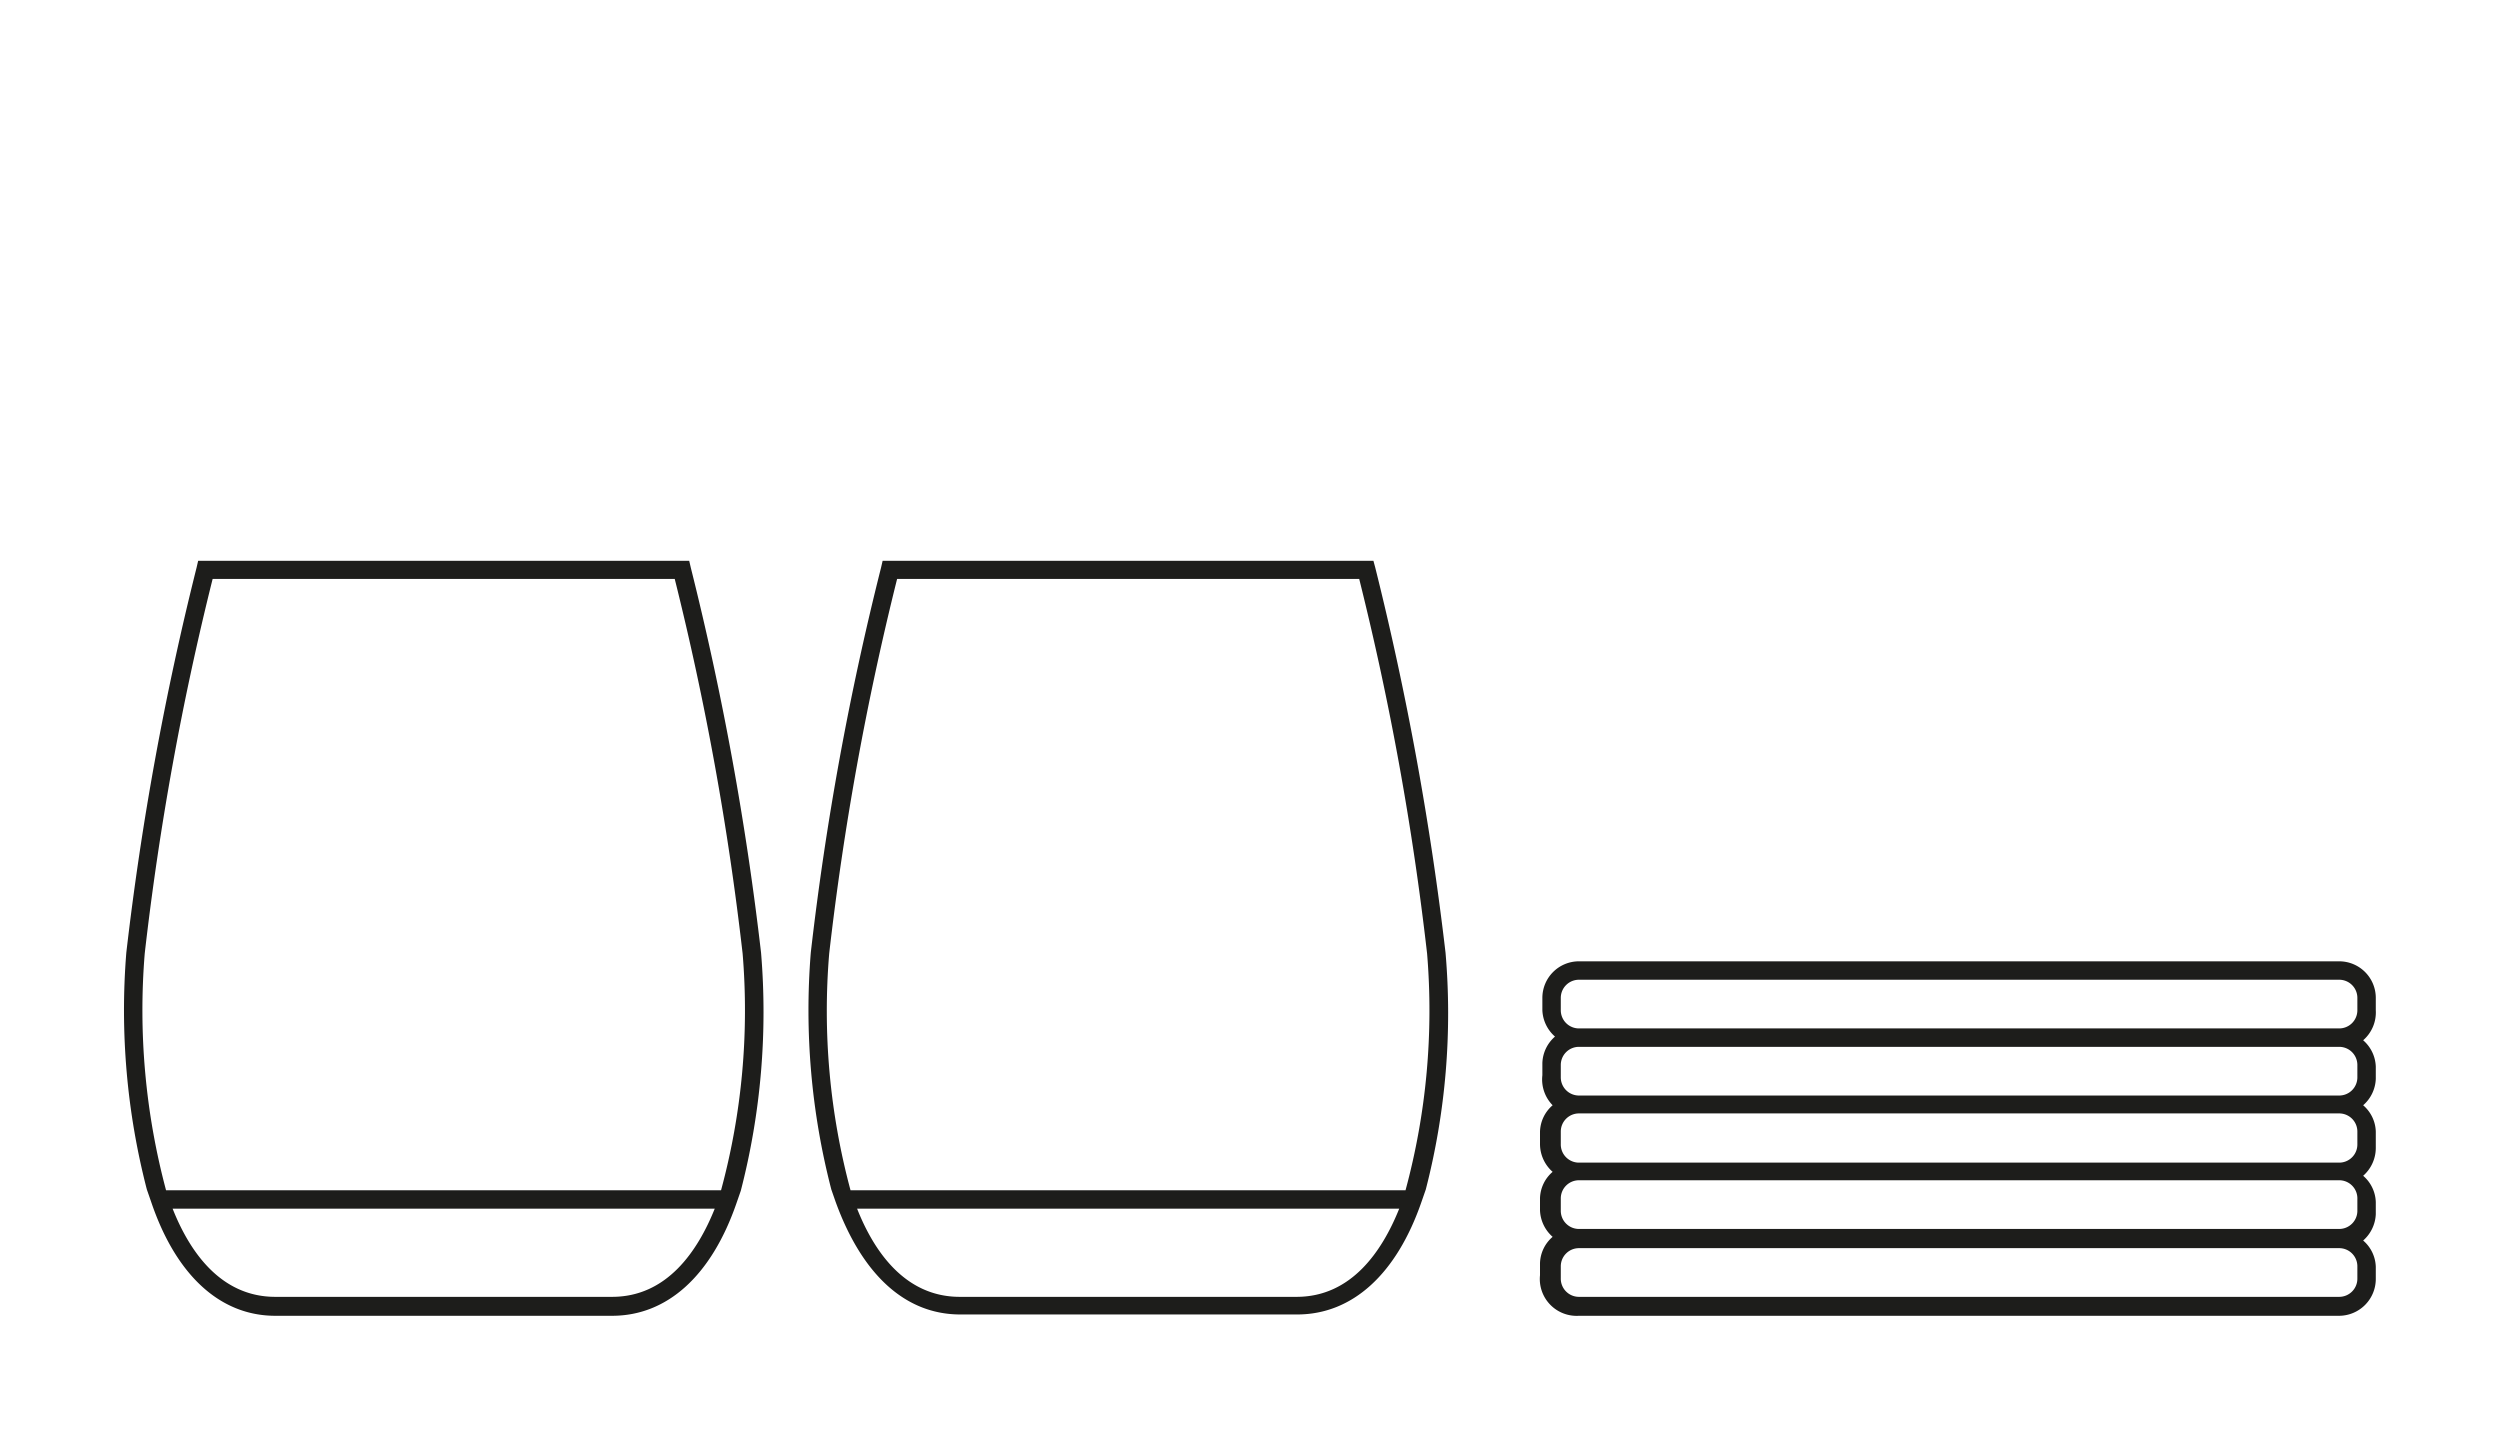
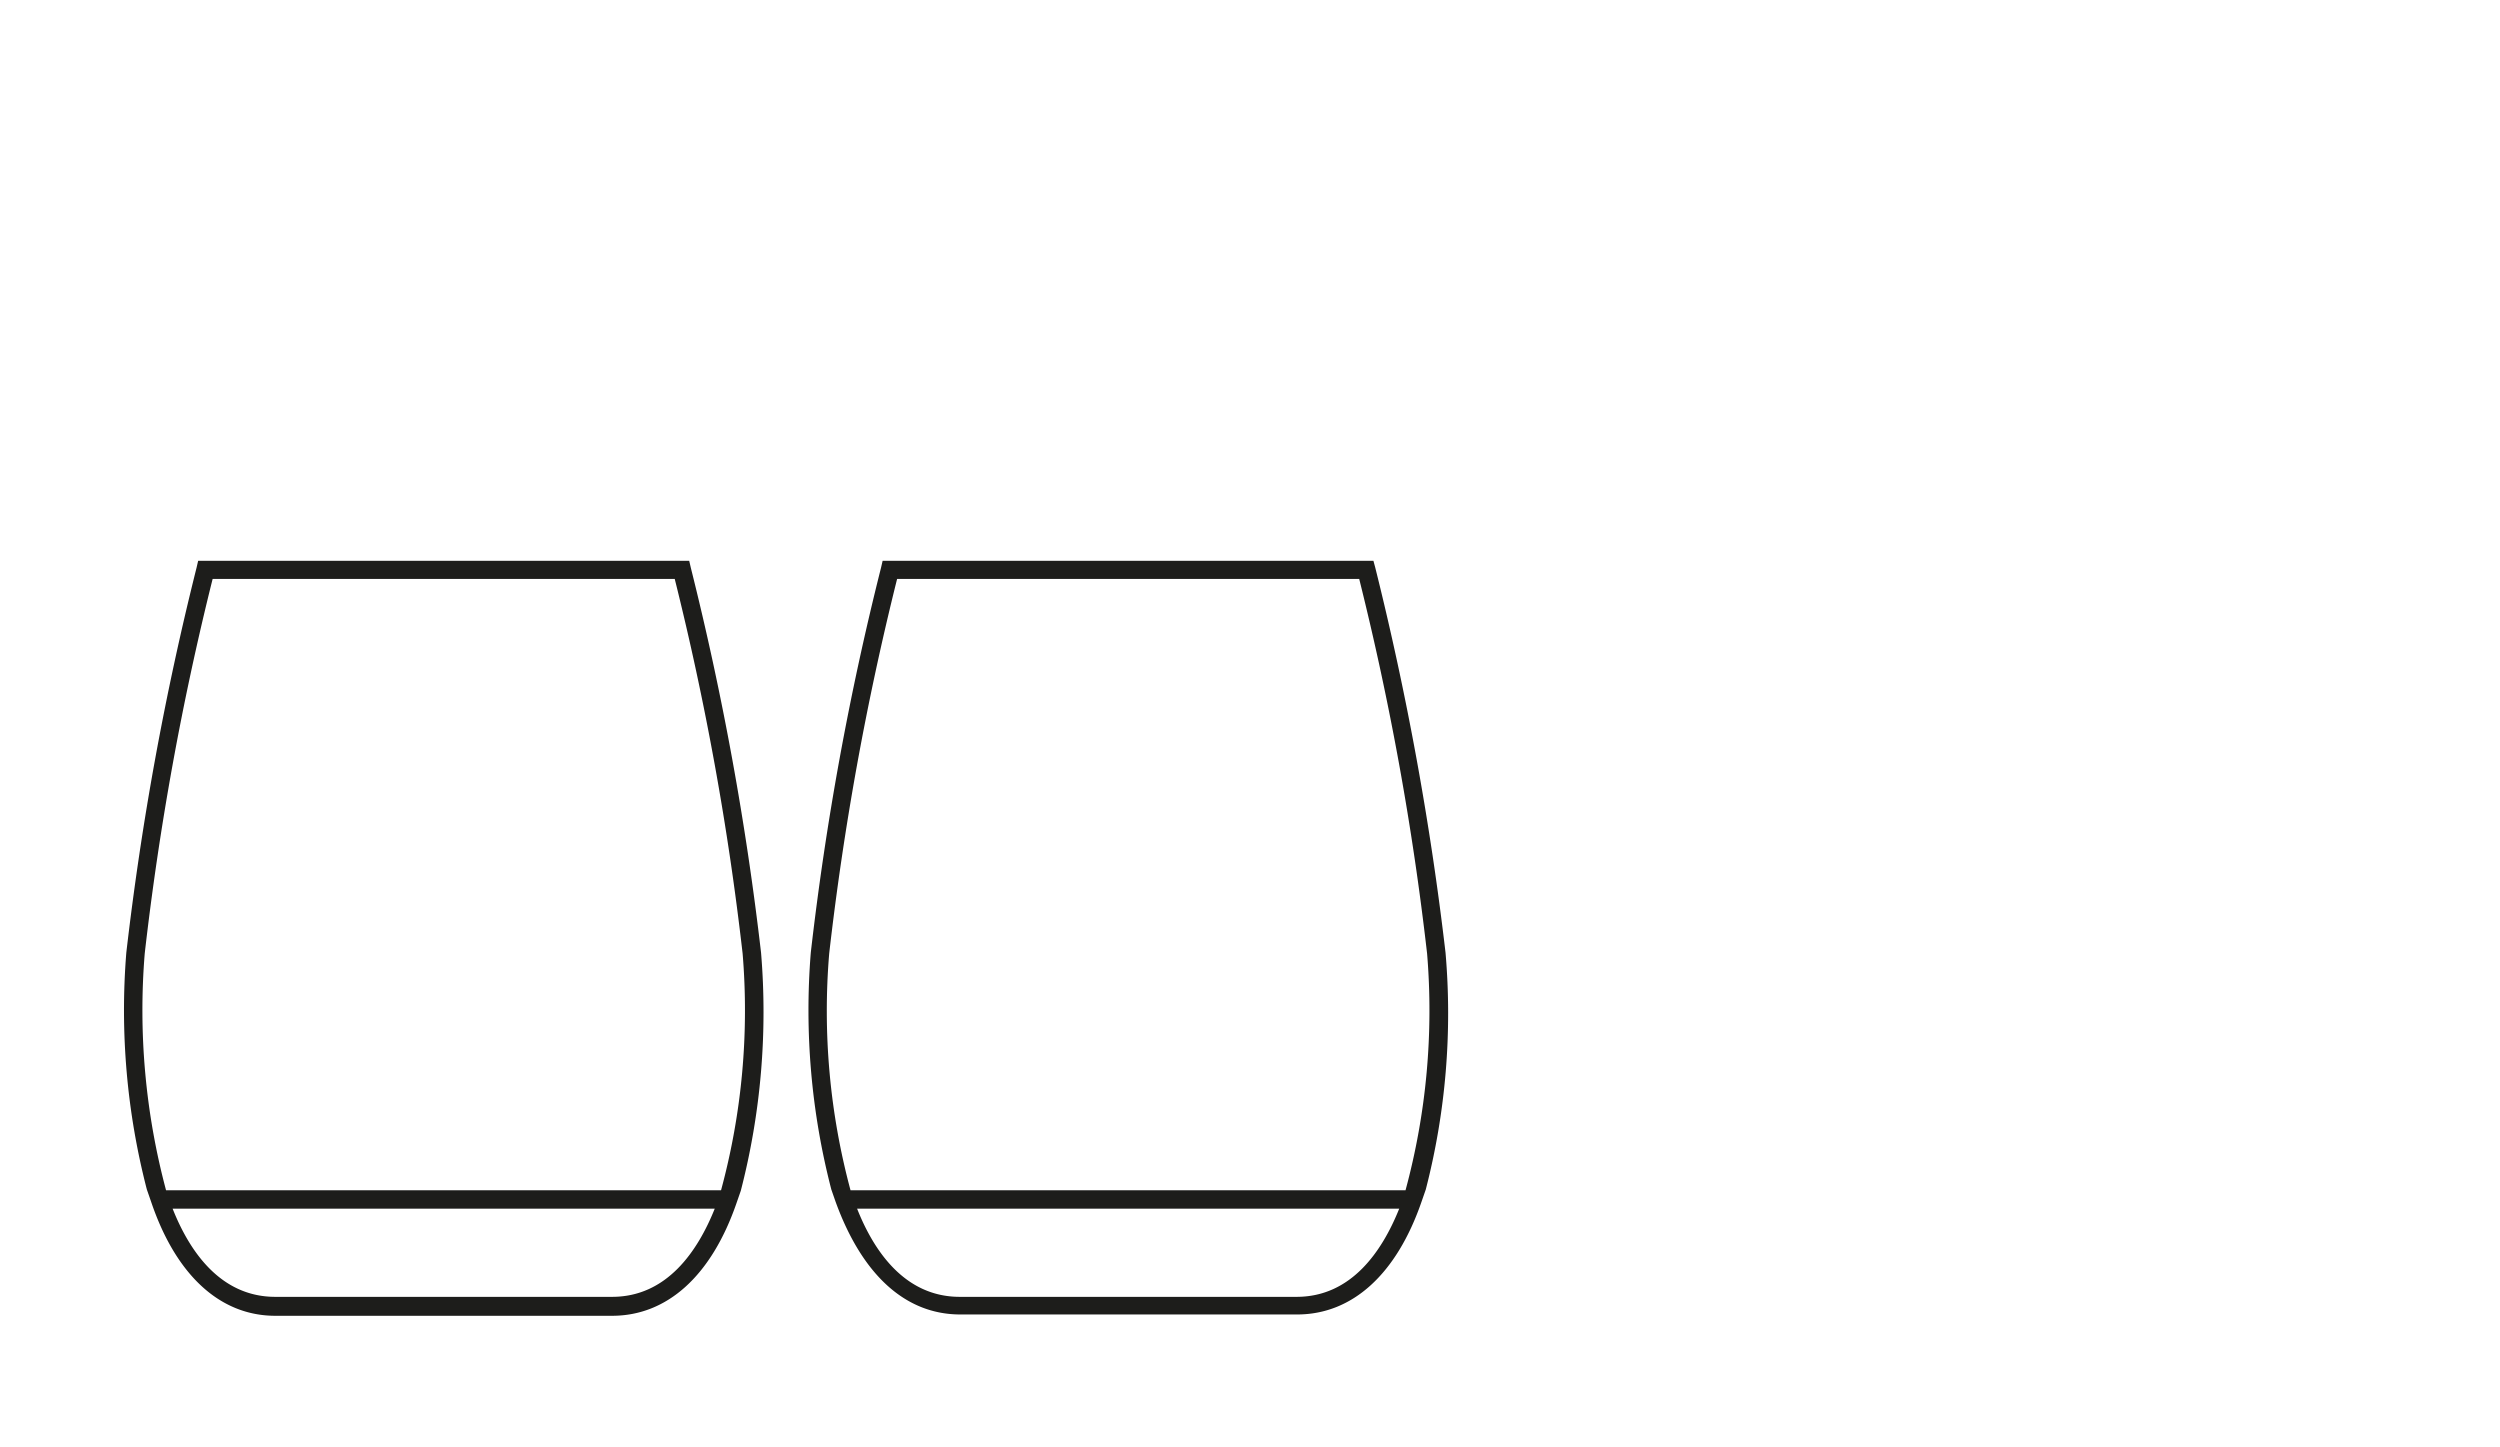
<svg xmlns="http://www.w3.org/2000/svg" id="Ebene_1" data-name="Ebene 1" viewBox="0 0 95 55">
  <defs>
    <style>.cls-1{fill:#1d1d1b;}</style>
  </defs>
  <path class="cls-1" d="M54.93,36.2a115.92,115.92,0,0,0-2.67-14.63l-.07-.26H33.54l-.06.26A112.2,112.2,0,0,0,30.81,36.2a27.17,27.17,0,0,0,.78,9h0l.16.46c1,2.76,2.64,4.29,4.74,4.29h12.8c2.1,0,3.78-1.53,4.73-4.29l.16-.46h0A26.8,26.8,0,0,0,54.93,36.2ZM49.27,49.28H36.47c-2.08,0-3.26-1.73-3.9-3.35h20.6C52.52,47.55,51.35,49.28,49.27,49.28Zm4.14-4.05H32.32a26.22,26.22,0,0,1-.81-9A110.39,110.39,0,0,1,34.09,22H51.65a110.39,110.39,0,0,1,2.58,14.24A26.15,26.15,0,0,1,53.41,45.23Z" />
  <path class="cls-1" d="M28.92,36.2a114,114,0,0,0-2.67-14.63l-.06-.26H7.53l-.06.26A114,114,0,0,0,4.8,36.2a27.17,27.17,0,0,0,.78,9h0l.16.46C6.68,48.45,8.36,50,10.46,50h12.8c2.1,0,3.78-1.53,4.73-4.29l.16-.46h0A27.17,27.17,0,0,0,28.92,36.2ZM23.26,49.28H10.46c-2.08,0-3.26-1.73-3.9-3.35h20.6C26.51,47.55,25.34,49.28,23.26,49.28Zm4.14-4.05H6.31a26.49,26.49,0,0,1-.81-9A110.39,110.39,0,0,1,8.08,22H25.64a110.39,110.39,0,0,1,2.58,14.24A26.15,26.15,0,0,1,27.4,45.23Z" />
-   <path class="cls-1" d="M90.28,38.39v-.47a1.39,1.39,0,0,0-1.39-1.39H60a1.39,1.39,0,0,0-1.39,1.39v.47a1.4,1.4,0,0,0,.48,1,1.39,1.39,0,0,0-.48,1v.47A1.4,1.4,0,0,0,59,42a1.37,1.37,0,0,0-.48,1v.46A1.41,1.41,0,0,0,59,44.53a1.37,1.37,0,0,0-.48,1V46a1.41,1.41,0,0,0,.48,1,1.37,1.37,0,0,0-.48,1v.46A1.4,1.4,0,0,0,60,50H88.89a1.4,1.4,0,0,0,1.39-1.4v-.46a1.37,1.37,0,0,0-.48-1,1.41,1.41,0,0,0,.48-1v-.46a1.37,1.37,0,0,0-.48-1,1.41,1.41,0,0,0,.48-1.05V43a1.37,1.37,0,0,0-.48-1,1.4,1.4,0,0,0,.48-1v-.47a1.39,1.39,0,0,0-.48-1A1.4,1.4,0,0,0,90.28,38.39Zm-.7,9.73v.46a.69.69,0,0,1-.69.7H60a.69.69,0,0,1-.69-.7v-.46a.69.69,0,0,1,.69-.69H88.89A.69.69,0,0,1,89.58,48.12Zm0-2.55V46a.69.69,0,0,1-.69.7H60a.69.69,0,0,1-.69-.7v-.46a.69.69,0,0,1,.69-.69H88.89A.69.69,0,0,1,89.58,45.57Zm0-2.55v.46a.69.69,0,0,1-.69.7H60a.69.69,0,0,1-.69-.7V43a.69.69,0,0,1,.69-.69H88.89A.69.69,0,0,1,89.58,43Zm0-2.55v.47a.69.69,0,0,1-.69.69H60a.69.69,0,0,1-.69-.69v-.47a.69.69,0,0,1,.69-.69H88.89A.69.69,0,0,1,89.58,40.47ZM60,39.08a.69.69,0,0,1-.69-.69v-.47a.69.69,0,0,1,.69-.69H88.89a.69.69,0,0,1,.69.69v.47a.69.69,0,0,1-.69.69Z" />
</svg>